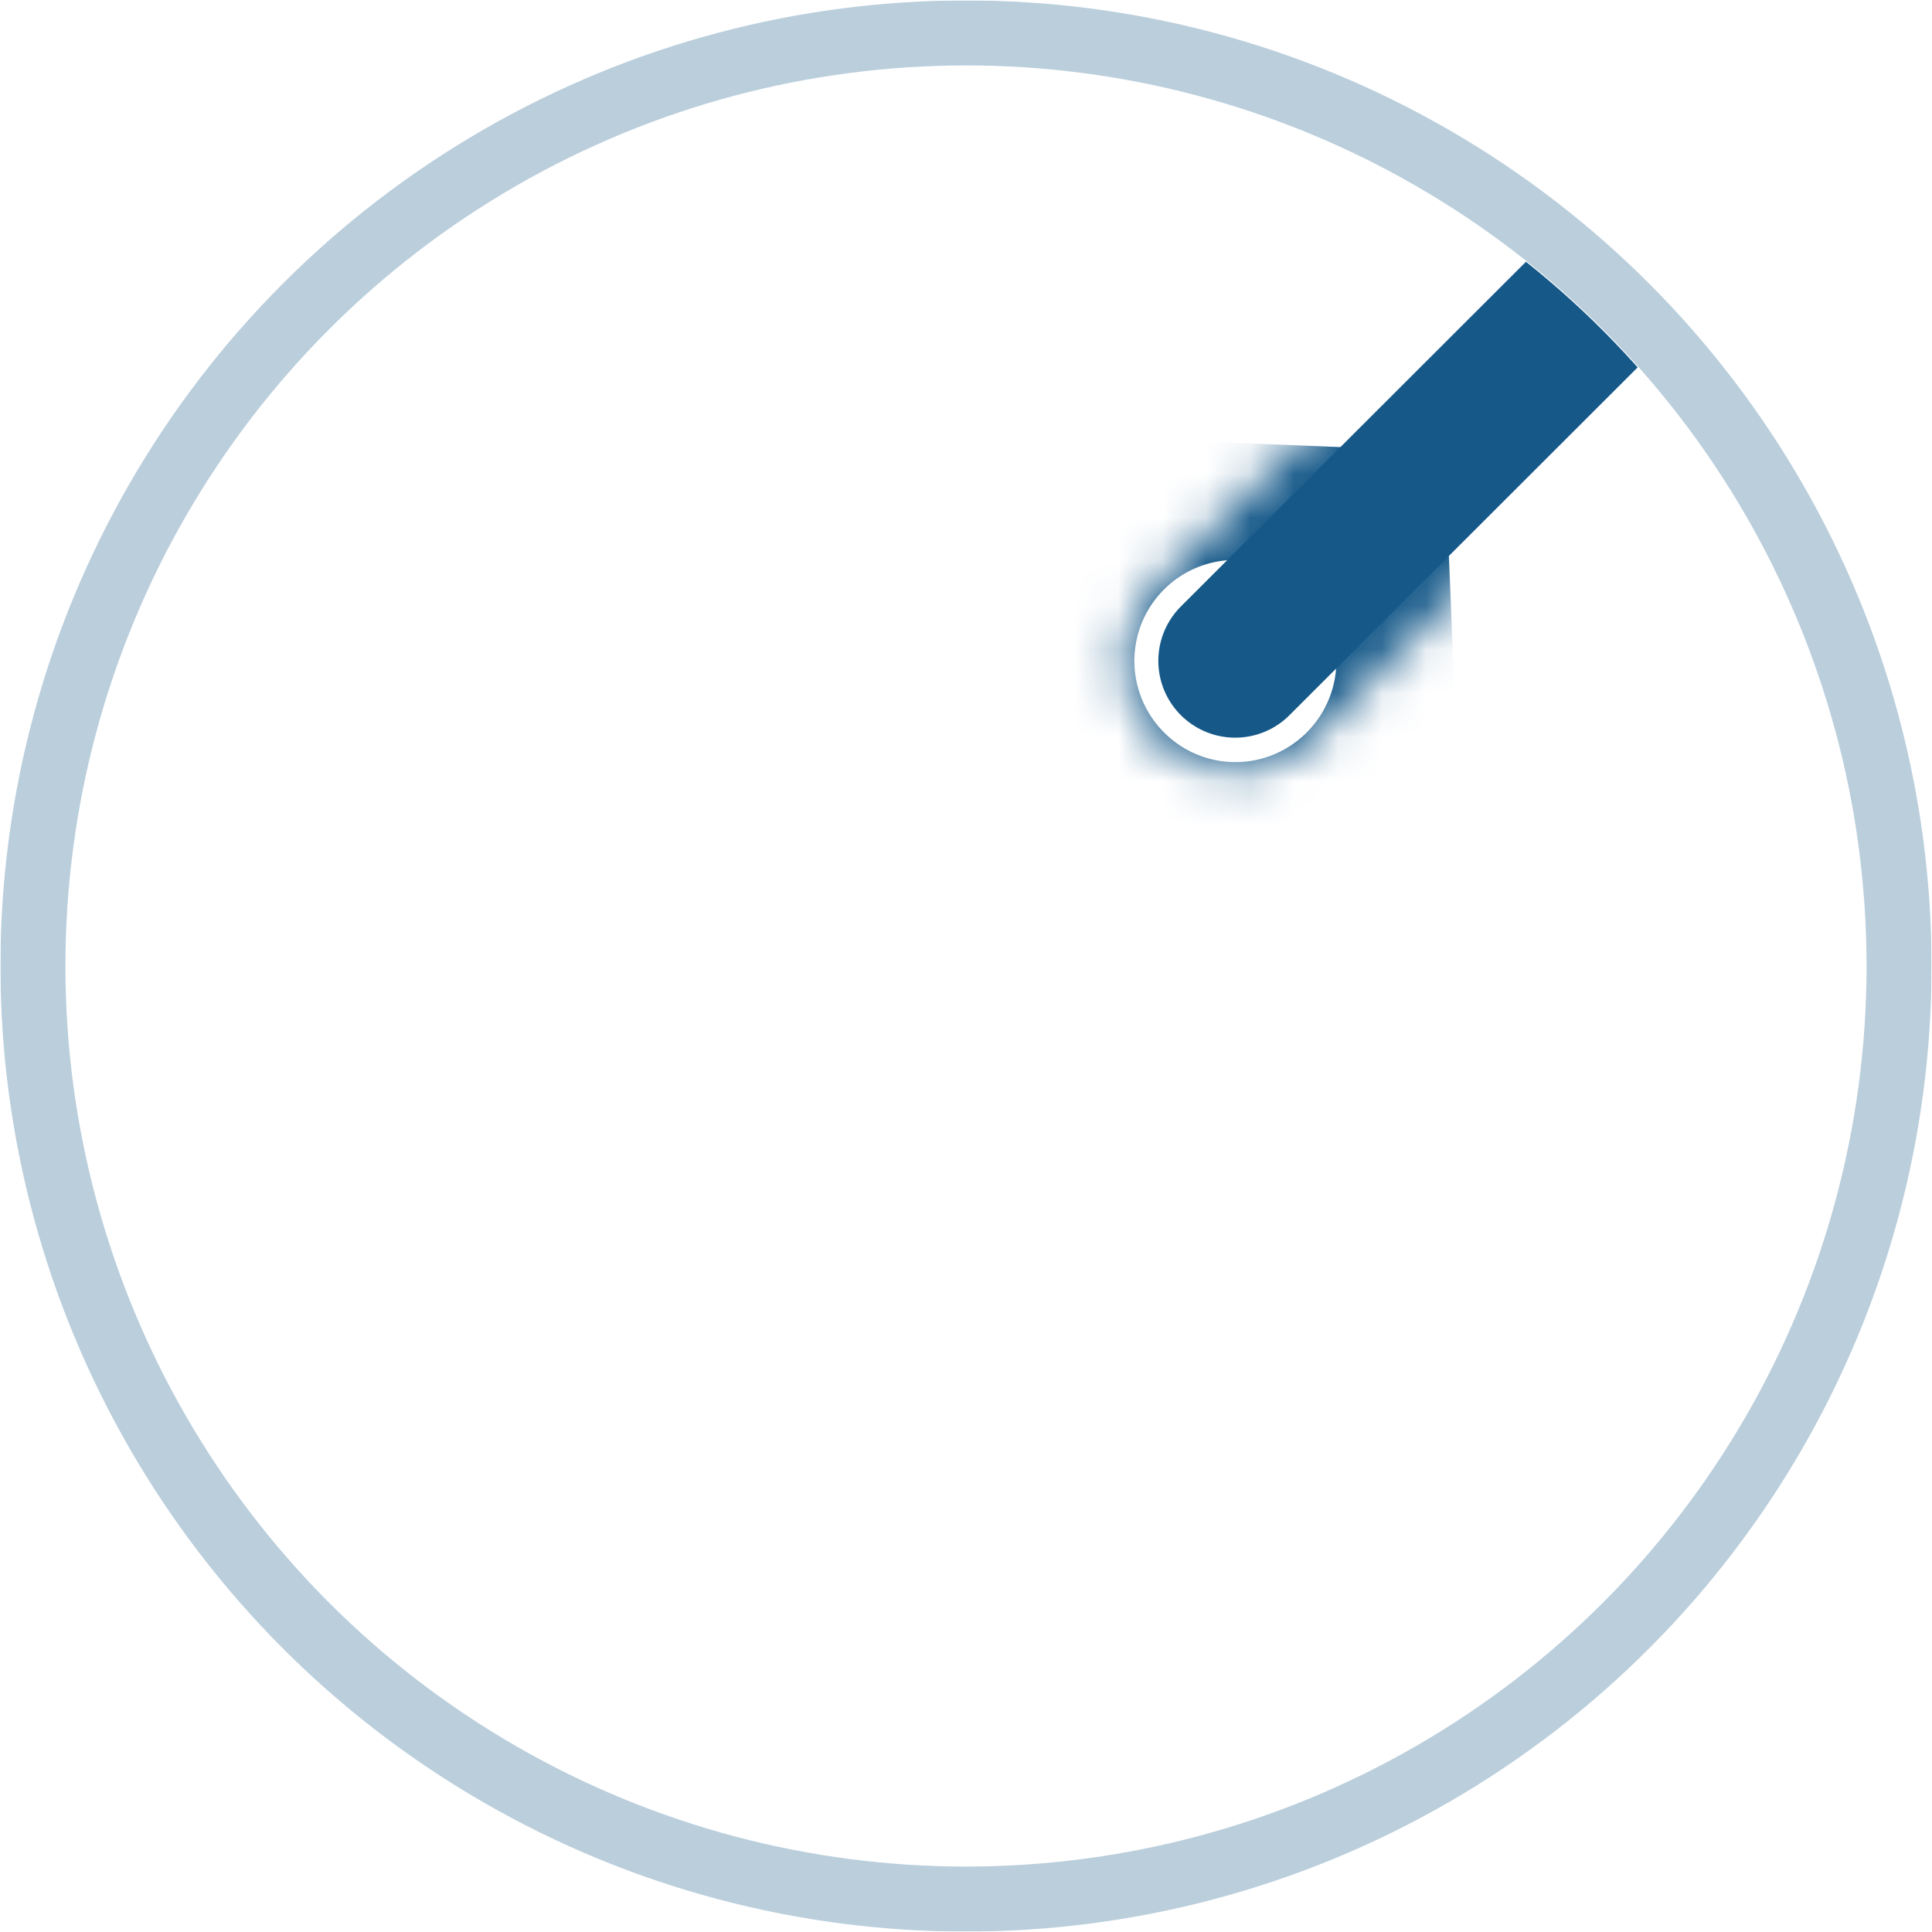
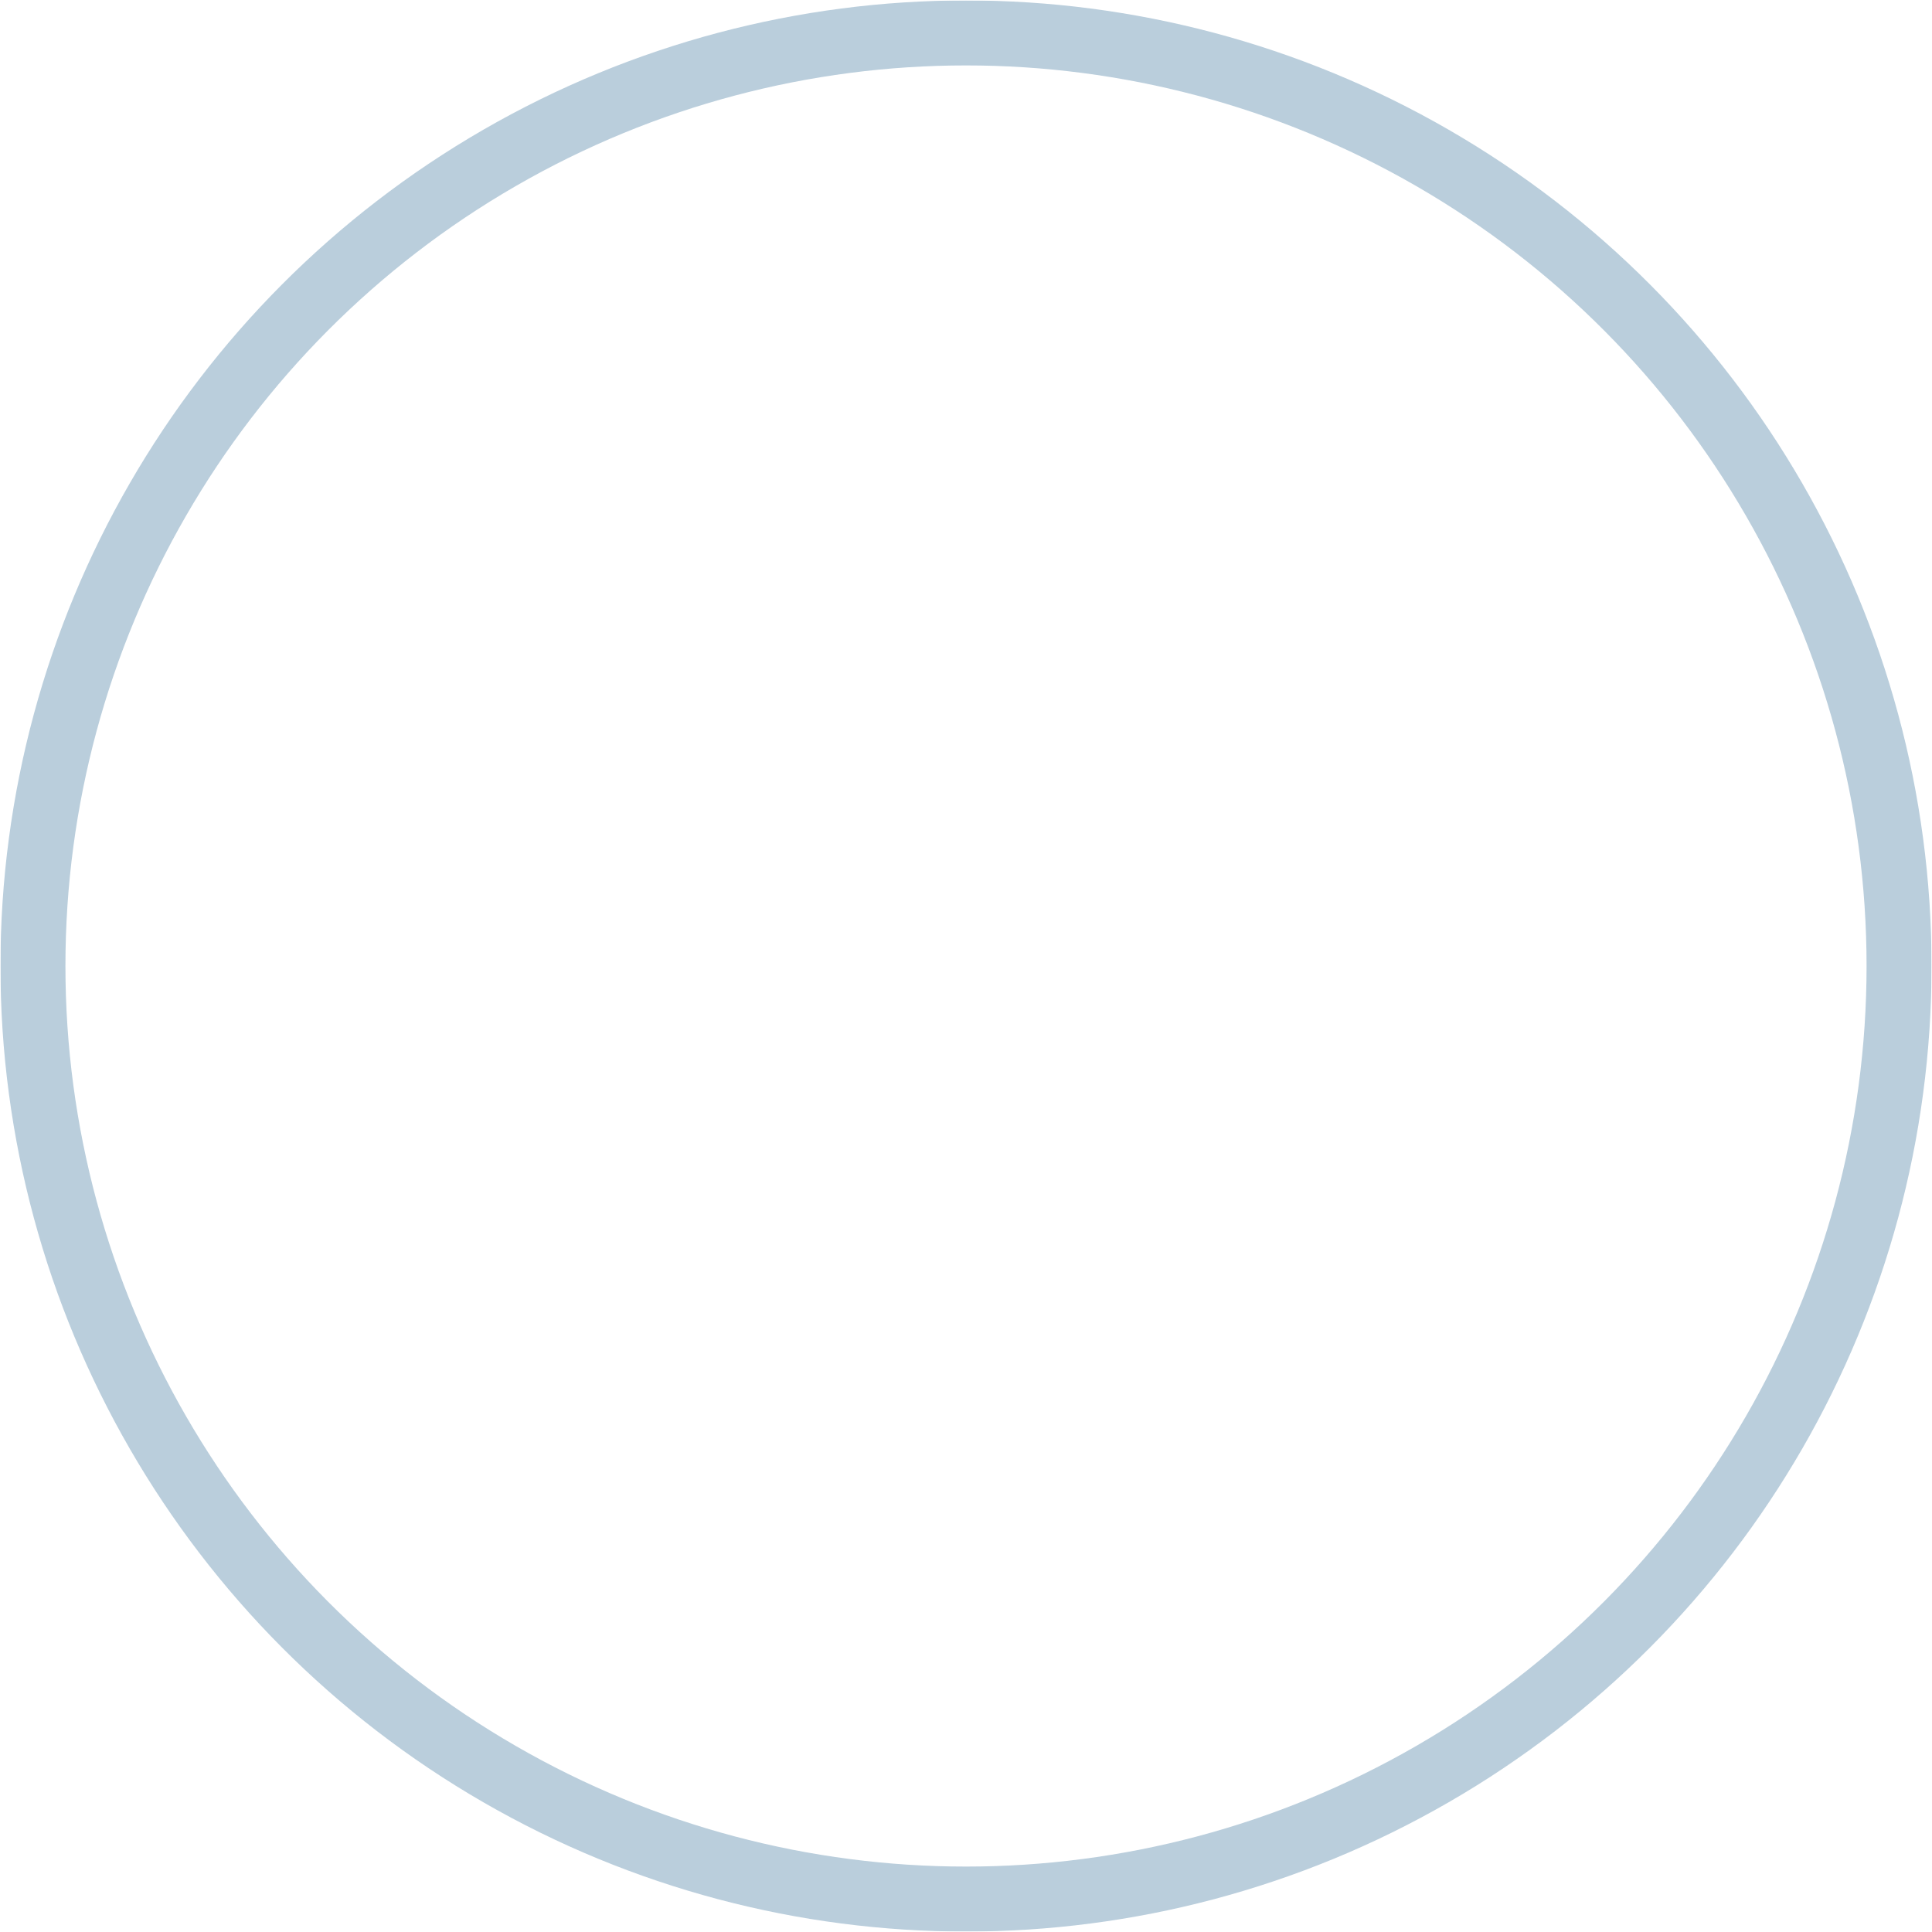
<svg xmlns="http://www.w3.org/2000/svg" xmlns:xlink="http://www.w3.org/1999/xlink" width="75px" height="75px" viewBox="0 0 44 44" preserveAspectRatio="xMinYMid">
  <defs>
    <style>.cls-1,.cls-2,.cls-4,.cls-8{fill:none;}.cls-1{stroke:#000;stroke-width:5px;filter:url(#luminosity-noclip);}.cls-1,.cls-8{stroke-linecap:round;stroke-miterlimit:10;}.cls-3{opacity:0.3;}.cls-4,.cls-8{stroke:#165989;}.cls-4{stroke-width:1.48px;}.cls-5{clip-path:url(#clip-path);}.cls-6{mask:url(#mask);}.cls-7{fill:#165989;}.cls-8{stroke-width:3.5px;}</style>
    <clipPath id="clip-path">
      <circle class="cls-2" cx="22" cy="22" r="20.49" />
    </clipPath>
    <filter id="luminosity-noclip" x="8.97" y="3.29" width="30.94" height="30.94" filterUnits="userSpaceOnUse" color-interpolation-filters="sRGB">
      <feFlood flood-color="#fff" result="bg" />
      <feBlend in="SourceGraphic" in2="bg" />
    </filter>
    <mask id="mask" x="8.97" y="3.29" width="30.94" height="30.94" maskUnits="userSpaceOnUse">
-       <line class="cls-1" x1="37.4" y1="5.79" x2="28.13" y2="15.05" />
-     </mask>
+       </mask>
    <symbol id="Ring_med_44x44px" data-name="Ring med 44x44px" viewBox="0 0 43.98 43.98">
      <g id="Gruppe_600" data-name="Gruppe 600" class="cls-3">
        <g id="Ellipse_5-7" data-name="Ellipse 5-7">
          <circle class="cls-4" cx="21.99" cy="21.99" r="21.25" />
        </g>
      </g>
    </symbol>
  </defs>
  <g id="Icon_Vorlage" data-name="Icon Vorlage">
    <use width="43.98" height="43.98" transform="translate(0.01 0.01)" xlink:href="#Ring_med_44x44px" />
    <g class="cls-5">
      <g class="cls-6">
-         <path class="cls-7" d="M32.9,10.28l-9.76-.4L9,24.05,19.13,34.22,33.3,20.05Zm-6.39,6.4a2.3,2.3,0,1,1,3.25,0A2.29,2.29,0,0,1,26.51,16.68Z" />
-       </g>
-       <line class="cls-8" x1="37.4" y1="5.79" x2="28.13" y2="15.05" />
+         </g>
    </g>
  </g>
</svg>